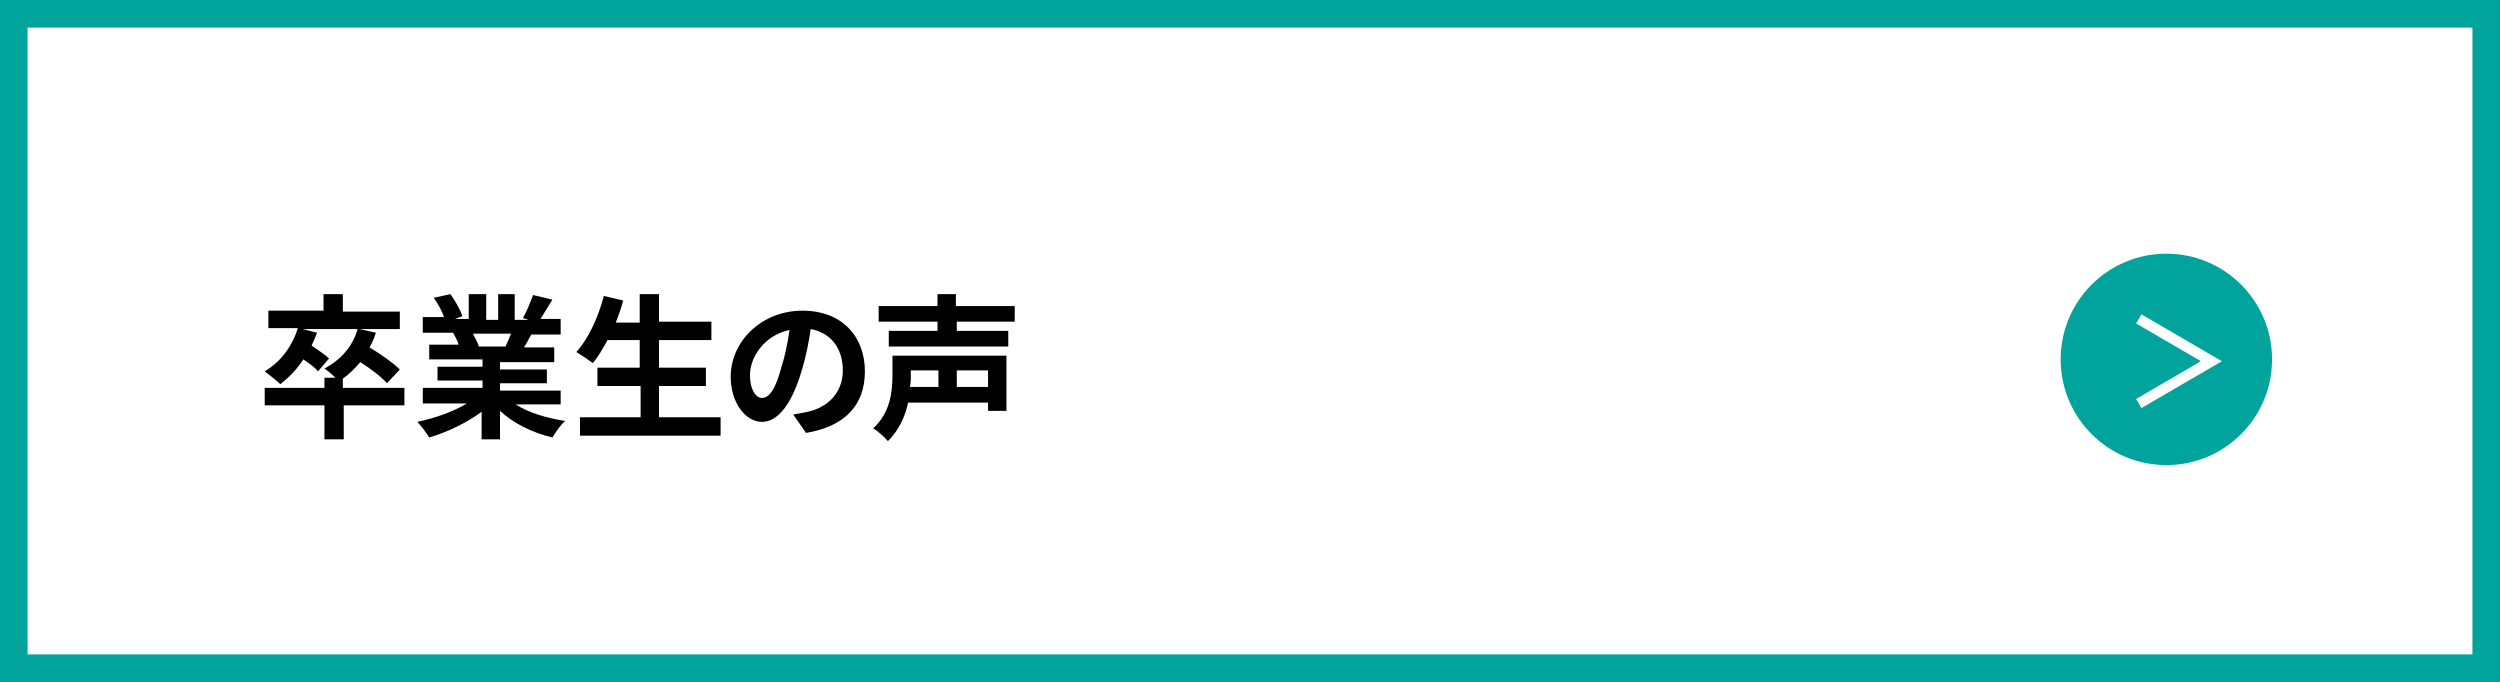
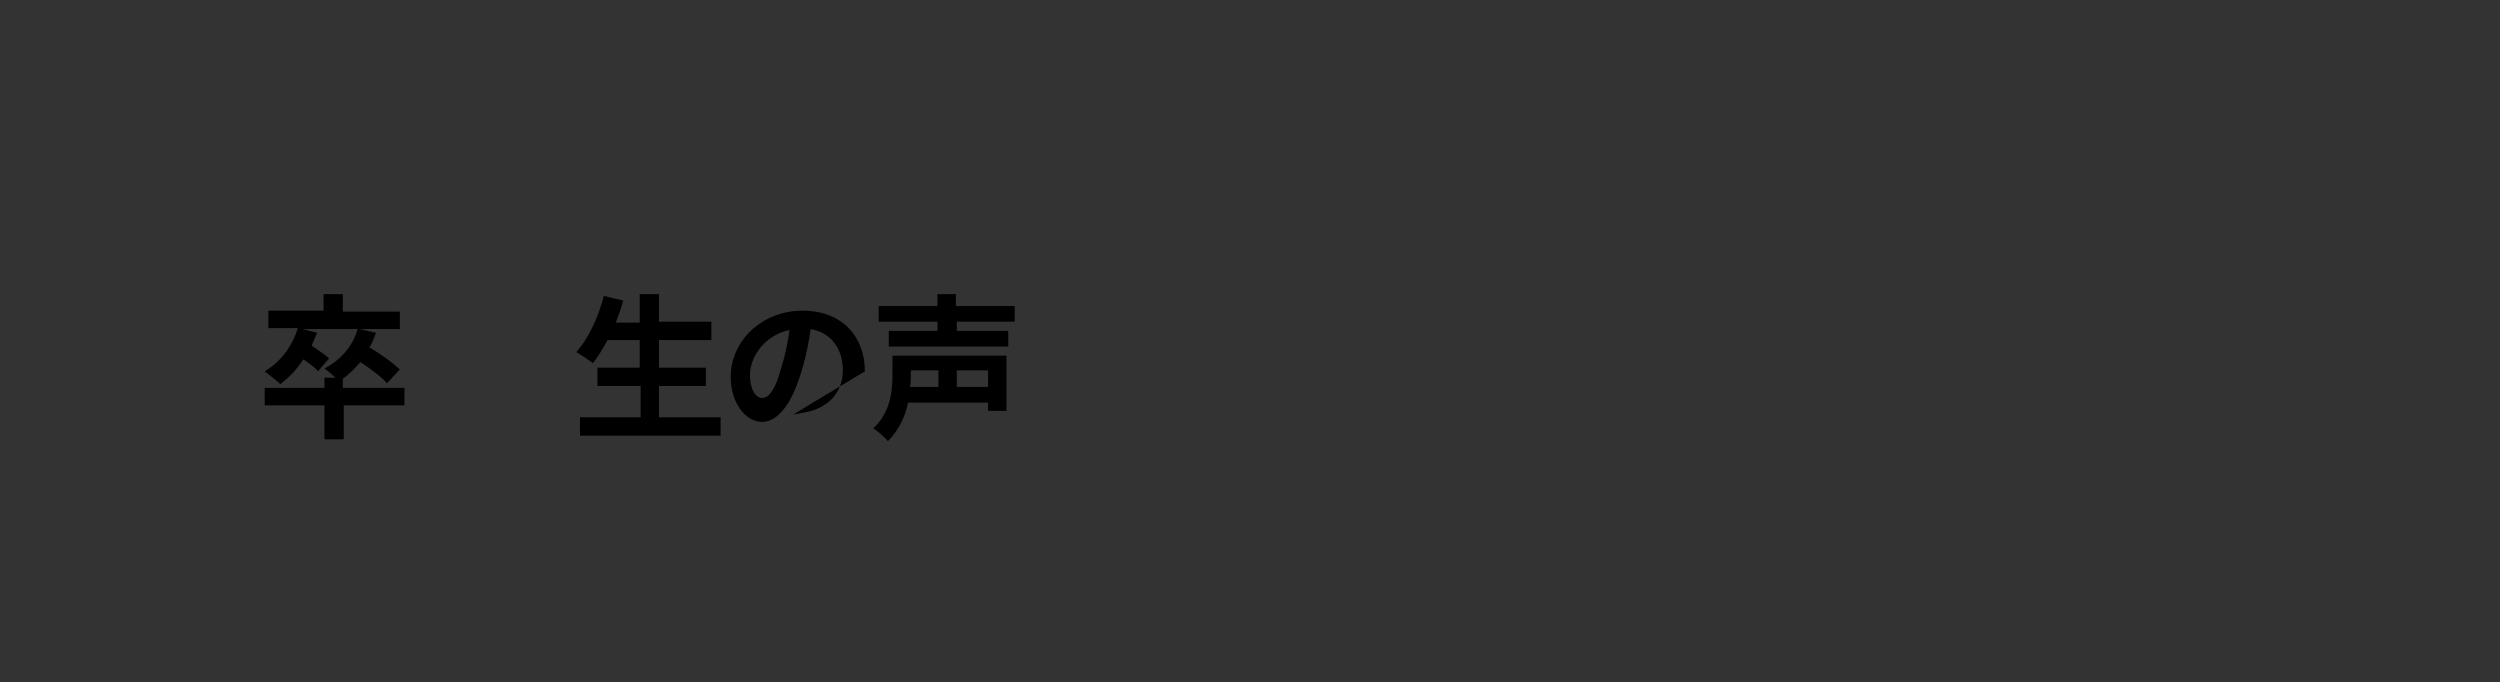
<svg xmlns="http://www.w3.org/2000/svg" version="1.1" id="_レイヤー_2" x="0px" y="0px" viewBox="0 0 272 74.2" style="enable-background:new 0 0 272 74.2;" xml:space="preserve">
  <rect x="0" y="0" width="272" height="74.2" fill="#333333" stroke="none" />
  <style type="text/css">
	.st0{fill:#FFFFFF;stroke:#00A49C;stroke-width:3;stroke-miterlimit:10;}
	.st1{fill:#00A49C;}
	.st2{fill:none;stroke:#FFFFFF;stroke-width:1.15;stroke-miterlimit:10;}
</style>
  <g id="KK">
    <g>
-       <rect x="1.5" y="1.5" class="st0" width="269" height="71.2" />
      <g>
        <path d="M44.1,44.1h-6.7v3.7h-2.1v-3.7h-6.5v-1.9h6.5v-1.1h1.2c-0.4-0.4-0.9-0.8-1.2-1c1.7-0.9,3.1-2.4,3.6-4.3h-6l1.6,0.4     c-0.2,0.5-0.4,1-0.6,1.4c0.7,0.5,1.5,1,1.9,1.4l-1.2,1.4c-0.3-0.4-1-0.9-1.6-1.3c-0.7,1.1-1.6,2-2.5,2.7c-0.4-0.4-1.2-1-1.7-1.4     c1.7-1,3-2.7,3.6-4.7h-3.2v-1.9h6V32h2.1v1.9h6.2v1.9h-4.4l1.8,0.4c-0.2,0.6-0.4,1.1-0.7,1.6c1.2,0.7,2.6,1.7,3.3,2.4l-1.4,1.5     c-0.6-0.7-1.8-1.6-2.9-2.3c-0.6,0.7-1.2,1.3-1.9,1.8v1h6.7V44.1L44.1,44.1z" />
-         <path d="M56.1,44c1.4,0.9,3.4,1.5,5.4,1.8c-0.5,0.4-1.1,1.3-1.4,1.8c-2.1-0.5-4.2-1.5-5.7-2.9v3.1h-2v-3     c-1.6,1.2-3.7,2.2-5.7,2.8c-0.3-0.5-0.9-1.3-1.3-1.7c1.9-0.4,3.9-1.1,5.4-2H46v-1.7h6.5v-0.8h-4.9v-1.5h4.9v-0.8h-5.8v-1.6h3.2     c-0.1-0.4-0.4-0.9-0.6-1.3l0.2,0H46v-1.7h2.3c-0.2-0.7-0.7-1.5-1.1-2.1L49,32c0.5,0.7,1.1,1.7,1.3,2.4l-0.8,0.3H51V32h1.9v2.8     h1.3V32H56v2.8h1.5l-0.6-0.2c0.4-0.7,0.8-1.7,1.1-2.5l2.1,0.5c-0.5,0.8-0.9,1.5-1.3,2.1H61v1.7h-3.2c-0.3,0.5-0.5,1-0.8,1.4h3.3     v1.6h-5.9v0.8h5.1v1.5h-5.1v0.8H61V44L56.1,44L56.1,44z M51.5,36.4c0.2,0.4,0.5,0.9,0.6,1.3l-0.3,0H55c0.2-0.4,0.4-0.9,0.6-1.4     H51.5z" />
        <path d="M78.4,45.4v2H63.1v-2h6.6V42H65v-2h4.6v-3h-3.5c-0.5,0.9-1,1.8-1.6,2.5c-0.4-0.3-1.3-0.9-1.8-1.2c1.3-1.4,2.4-3.8,3-6.1     l2.1,0.5c-0.2,0.8-0.5,1.6-0.8,2.4h2.6V32h2.1V35h5.7v2h-5.7v3h5.1v2h-5.1v3.4L78.4,45.4L78.4,45.4z" />
-         <path d="M86.3,45.1c0.6-0.1,1.1-0.2,1.6-0.3c2.2-0.5,3.8-2.1,3.8-4.5s-1.3-4.1-3.5-4.5c-0.2,1.4-0.5,3-1,4.6     c-1,3.4-2.5,5.5-4.3,5.5s-3.4-2.1-3.4-4.9c0-3.9,3.4-7.2,7.8-7.2s6.8,2.9,6.8,6.6s-2.2,6-6.4,6.7L86.3,45.1L86.3,45.1z M85,40     c0.4-1.2,0.7-2.7,0.9-4.1c-2.8,0.6-4.3,3-4.3,4.9c0,1.7,0.7,2.5,1.3,2.5C83.7,43.3,84.4,42.3,85,40L85,40z" />
+         <path d="M86.3,45.1c0.6-0.1,1.1-0.2,1.6-0.3c2.2-0.5,3.8-2.1,3.8-4.5s-1.3-4.1-3.5-4.5c-0.2,1.4-0.5,3-1,4.6     c-1,3.4-2.5,5.5-4.3,5.5s-3.4-2.1-3.4-4.9c0-3.9,3.4-7.2,7.8-7.2s6.8,2.9,6.8,6.6L86.3,45.1L86.3,45.1z M85,40     c0.4-1.2,0.7-2.7,0.9-4.1c-2.8,0.6-4.3,3-4.3,4.9c0,1.7,0.7,2.5,1.3,2.5C83.7,43.3,84.4,42.3,85,40L85,40z" />
        <path d="M109.5,44.7h-2v-0.9h-8.7c-0.3,1.5-1,3-2.2,4.2c-0.3-0.4-1.1-1.1-1.6-1.4c1.9-1.7,2.1-4.1,2.1-5.8v-2.1h12.4L109.5,44.7     L109.5,44.7z M104.1,35v1h5.6v1.7h-13V36h5.3v-1h-6.4v-1.7h6.4V32h2v1.3h6.4V35H104.1L104.1,35z M99.1,40.3v0.5     c0,0.4,0,0.8-0.1,1.3h3.1v-1.8C102.1,40.3,99.1,40.3,99.1,40.3z M107.5,40.3h-3.4v1.8h3.4V40.3z" />
      </g>
      <g>
-         <circle class="st1" cx="235.7" cy="39.1" r="11.5" />
-         <polyline class="st2" points="232.7,43.9 240.6,39.3 232.7,34.7    " />
-       </g>
+         </g>
    </g>
  </g>
</svg>